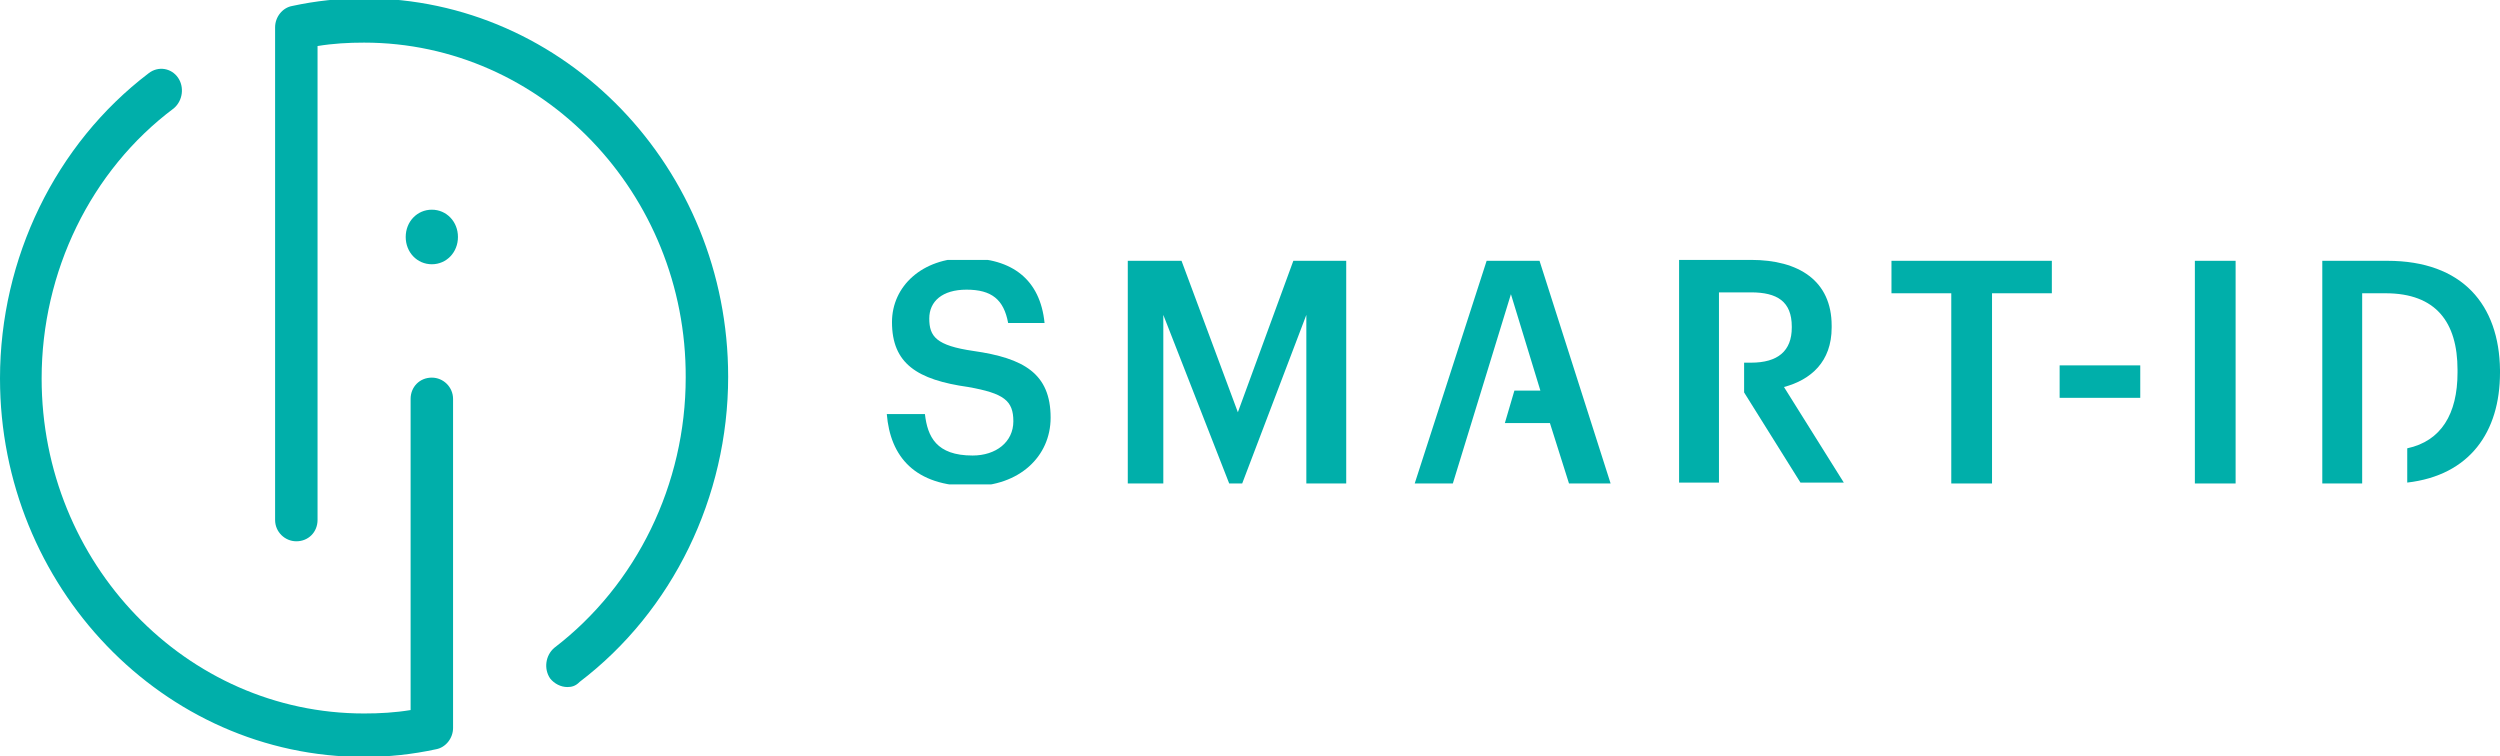
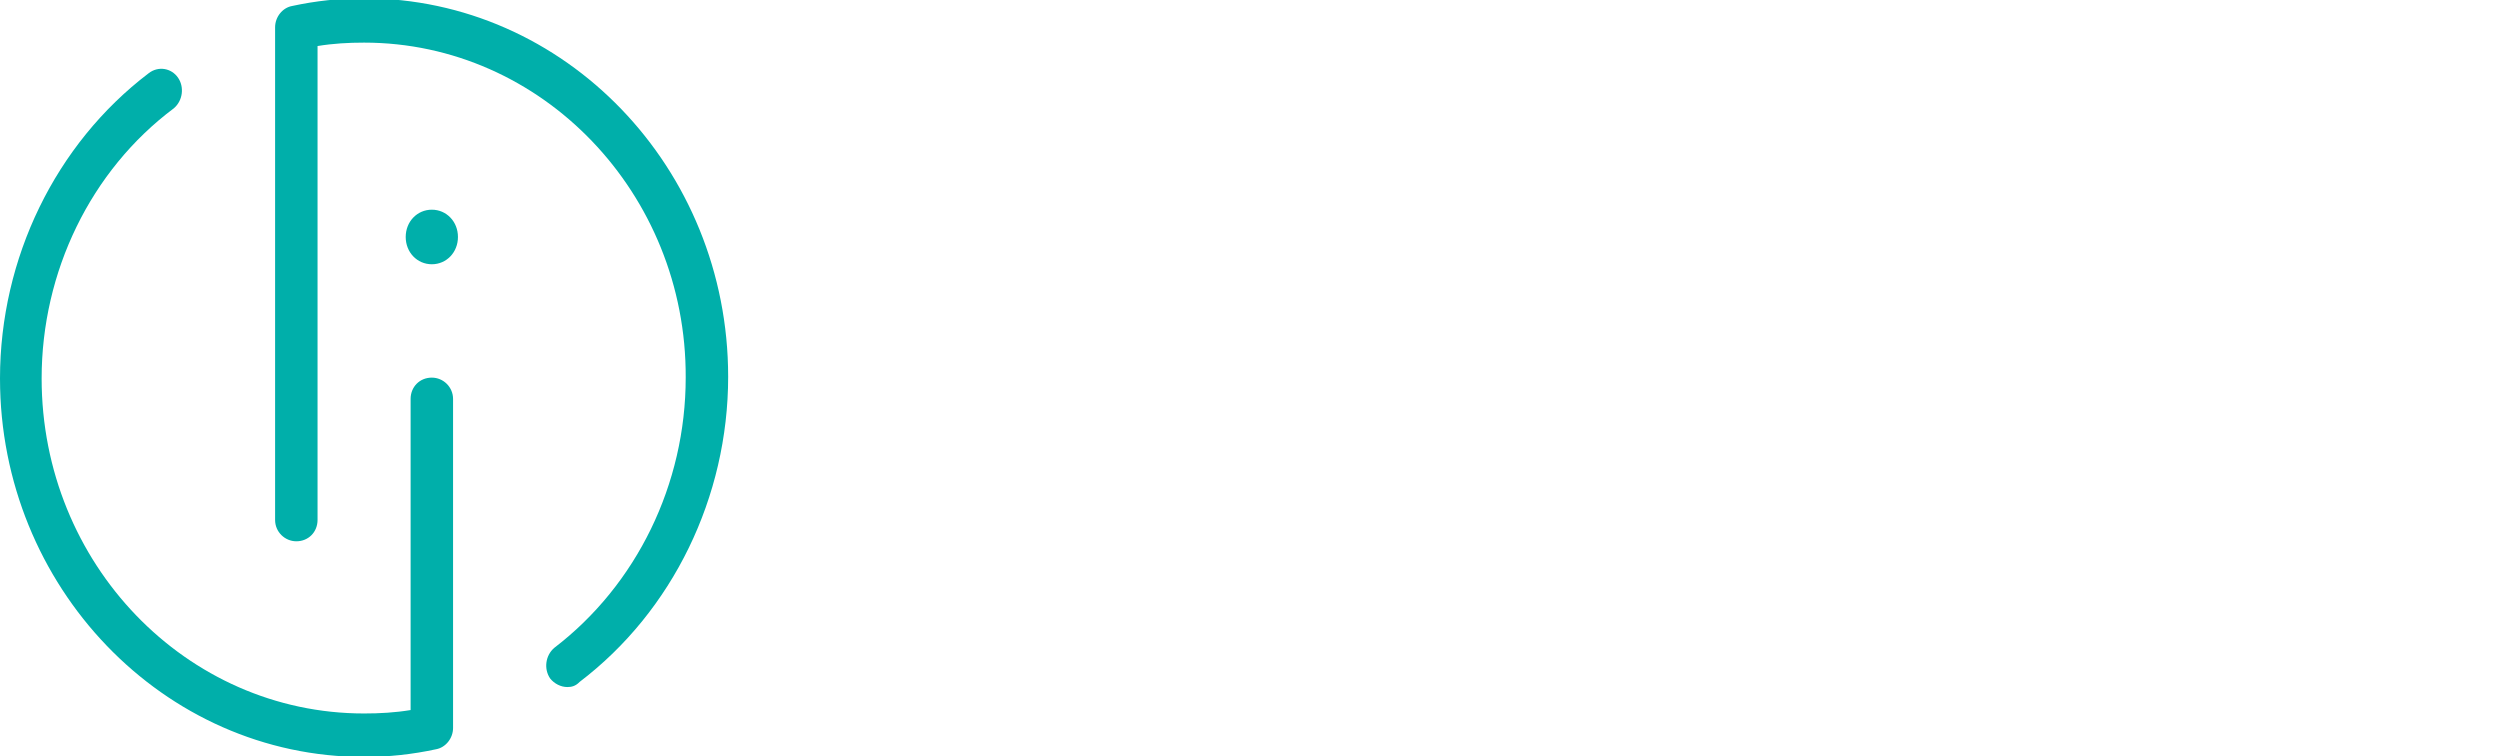
<svg xmlns="http://www.w3.org/2000/svg" width="205" height="62" viewBox="0 0 205 62" fill="none">
  <g clip-path="url(#clip0_39_426)">
    <path d="M37.552 19.432C37.552 20.69 36.615 21.669 35.41 21.669C34.205 21.669 33.268 20.69 33.268 19.432C33.268 18.174 34.205 17.195 35.41 17.195C36.615 17.195 37.552 18.174 37.552 19.432Z" fill="#00AFAA" />
    <path d="M46.522 56.338C45.986 56.338 45.451 56.059 45.116 55.639C44.581 54.87 44.715 53.752 45.451 53.123C52.212 47.95 56.228 39.702 56.228 30.965C56.295 15.867 44.447 3.495 29.854 3.495C28.582 3.495 27.311 3.565 26.039 3.775V42.638C26.039 43.617 25.303 44.386 24.299 44.386C23.361 44.386 22.558 43.617 22.558 42.638V2.237C22.558 1.398 23.16 0.629 23.964 0.489C25.905 0.07 27.846 -0.14 29.854 -0.14C46.321 -0.14 59.709 13.77 59.709 30.895C59.709 40.751 55.157 50.117 47.526 55.919C47.191 56.268 46.857 56.338 46.522 56.338Z" fill="#00AFAA" />
    <path d="M29.854 62.07C13.388 62.07 0 48.09 0 31.035C0 21.179 4.552 11.813 12.183 6.011C12.986 5.382 14.057 5.592 14.592 6.361C15.128 7.13 14.994 8.248 14.258 8.877C7.43 13.98 3.414 22.298 3.414 31.035C3.414 46.203 15.262 58.505 29.854 58.505C31.126 58.505 32.398 58.435 33.67 58.225V32.712C33.67 31.734 34.406 30.965 35.41 30.965C36.347 30.965 37.151 31.734 37.151 32.712V59.693C37.151 60.532 36.548 61.301 35.745 61.441C33.804 61.86 31.863 62.07 29.854 62.07Z" fill="#00AFAA" />
  </g>
  <g clip-path="url(#clip1_39_426)">
    <path d="M72.717 33.953H75.844C76.058 35.801 76.768 37.353 79.754 37.353C81.673 37.353 83.095 36.245 83.095 34.544C83.095 32.844 82.313 32.253 79.398 31.735C75.205 31.144 73.143 29.813 73.143 26.413C73.143 23.456 75.631 21.165 79.256 21.165C83.024 21.165 85.298 22.939 85.654 26.487H82.668C82.313 24.565 81.318 23.752 79.256 23.752C77.266 23.752 76.2 24.713 76.2 26.117C76.2 27.596 76.768 28.335 79.825 28.779C83.948 29.37 86.151 30.627 86.151 34.249C86.151 37.427 83.592 39.867 79.683 39.867C74.991 39.867 73.001 37.427 72.717 33.953Z" fill="#00AFAA" />
    <path d="M92.478 21.386H96.885L101.505 33.805L106.054 21.386H110.39V39.645H107.12V25.822L101.86 39.645H100.794L95.392 25.822V39.645H92.478V21.386Z" fill="#00AFAA" />
-     <path d="M160.005 24.048H155.101V21.386H168.251V24.048H163.346V39.645H160.005V24.048Z" fill="#00AFAA" />
-     <path d="M175.501 29.961H168.89V32.622H175.501V29.961Z" fill="#00AFAA" />
+     <path d="M160.005 24.048H155.101V21.386H168.251V24.048H163.346V39.645H160.005Z" fill="#00AFAA" />
    <path d="M132.07 39.645L126.241 21.386H121.905L116.006 39.645H119.133L123.896 24.122L126.312 32.031H124.18L123.398 34.692H127.094L128.658 39.645H132.07Z" fill="#00AFAA" />
-     <path d="M183.32 21.386H179.979V39.645H183.32V21.386Z" fill="#00AFAA" />
    <path d="M195.759 21.386H190.428V39.645H193.698V36.984V24.048H195.617C199.74 24.048 201.517 26.413 201.517 30.331V30.553C201.517 33.953 200.166 36.17 197.394 36.762V39.571C202.512 38.98 205 35.431 205 30.553V30.331C204.929 25.009 201.943 21.386 195.759 21.386Z" fill="#00AFAA" />
    <path d="M146.286 31.735C148.49 31.144 150.196 29.666 150.196 26.857V26.709C150.196 23.013 147.495 21.312 143.585 21.312H137.685V39.571H140.955V23.974H143.585C145.718 23.974 146.926 24.713 146.926 26.783V26.857C146.926 28.779 145.789 29.739 143.585 29.739H143.017V32.179L147.637 39.571H151.191L146.286 31.735Z" fill="#00AFAA" />
  </g>
  <defs>
    <clipPath id="clip0_39_426">
      <rect width="59.709" height="62" fill="white" />
    </clipPath>
    <clipPath id="clip1_39_426">
-       <rect width="132.354" height="18.406" fill="white" transform="translate(72.646 21.312)" />
-     </clipPath>
+       </clipPath>
  </defs>
</svg>